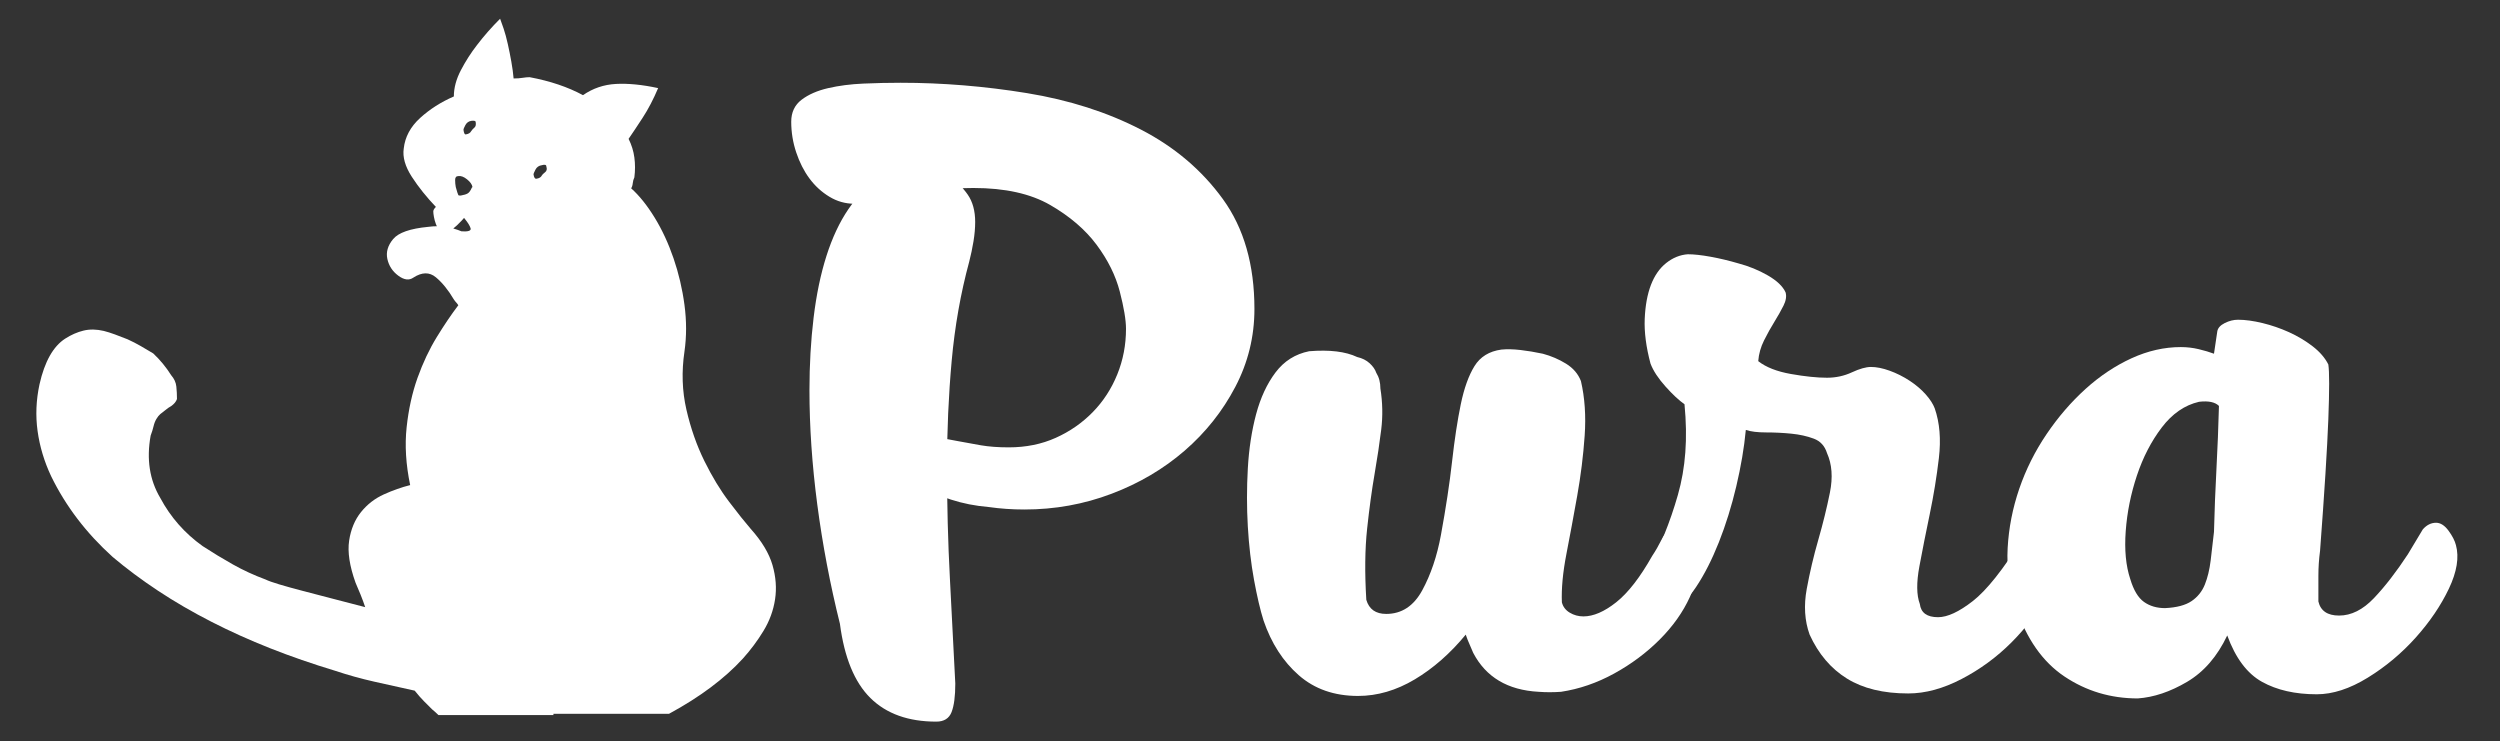
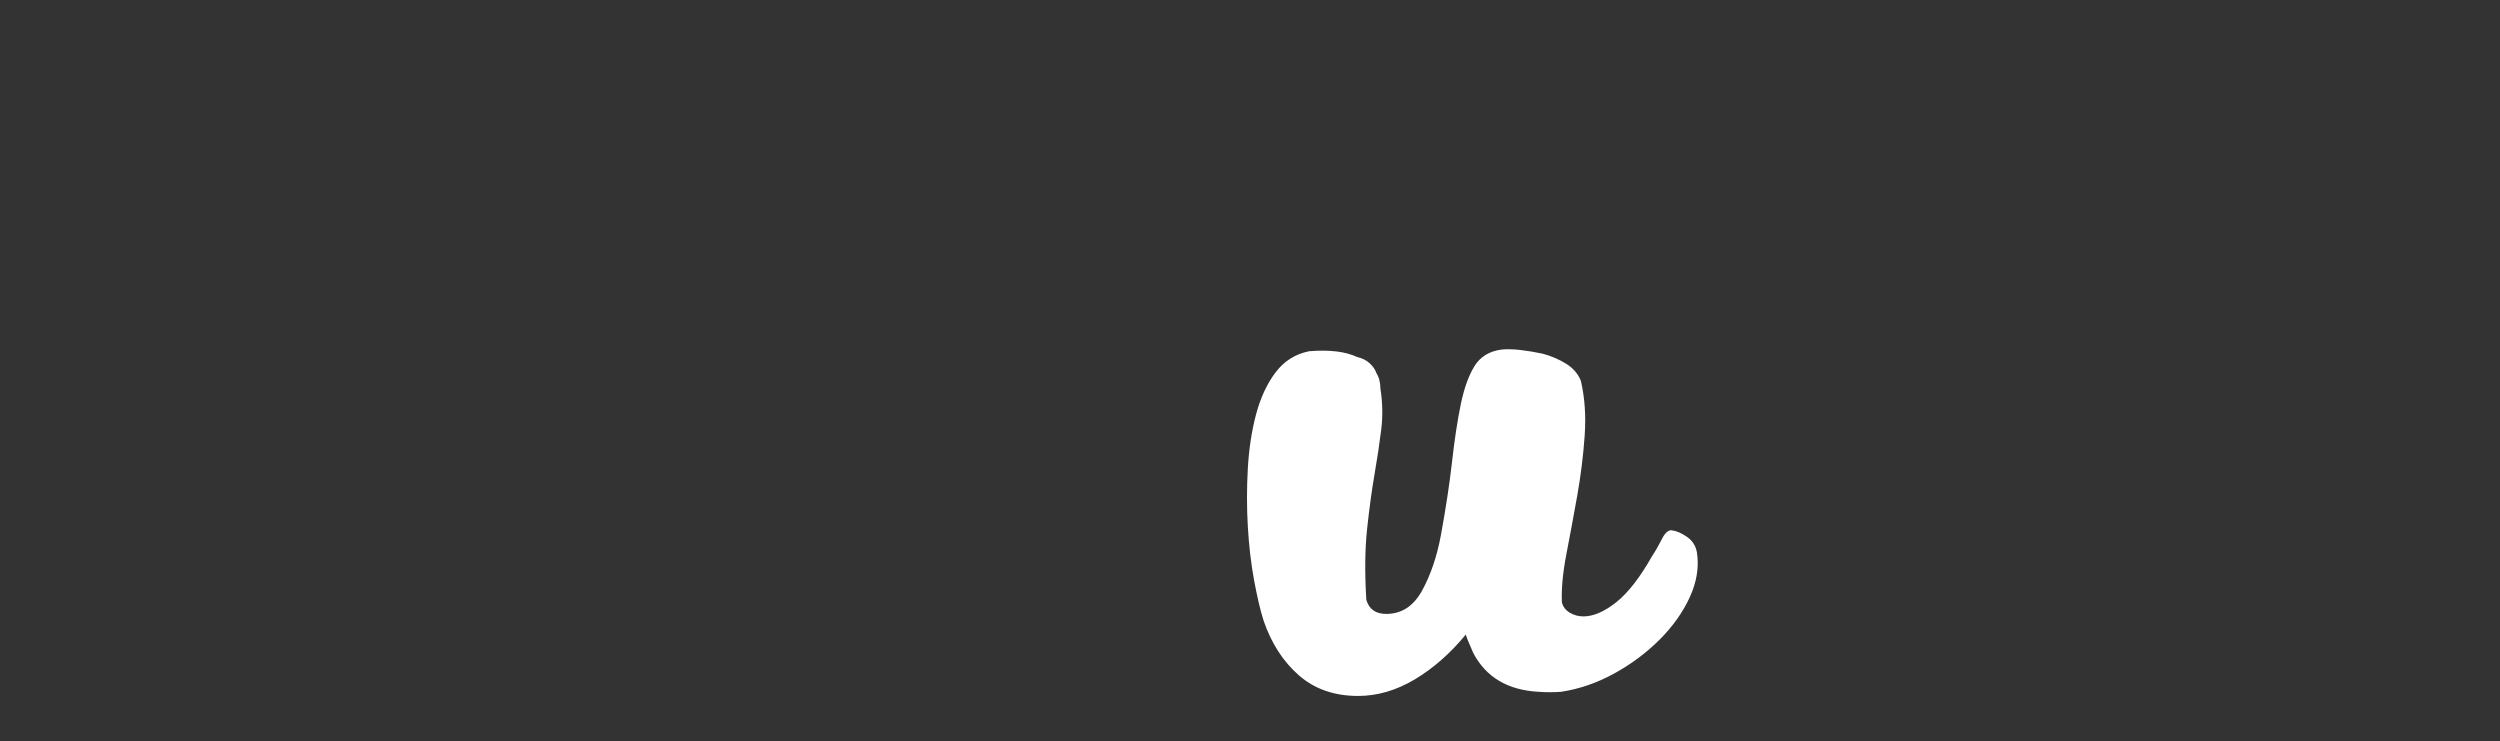
<svg xmlns="http://www.w3.org/2000/svg" id="Camada_1" data-name="Camada 1" viewBox="0 0 722 214">
  <rect x="0" y="0" width="722" height="214" fill="#333333" stroke="none" />
  <defs>
    <style>
      .cls-1 {
        fill: #fff;
      }
    </style>
  </defs>
  <g>
-     <path class="cls-1" d="m285.525,146.426c-3.836-.317-7.475-1.035-10.915-2.153-3.439-1.114-6.435-2.472-8.992-4.068-2.558-1.593-4.6-3.231-6.117-4.906-1.519-1.675-2.277-3.231-2.277-4.666,0-1.437.519-2.633,1.559-3.59,1.04-.957,2.442-1.435,4.203-1.435,2.723,0,5.164.201,7.325.598,2.161.4,4.281.801,6.364,1.196,2.079.4,4.281.801,6.604,1.197,2.322.399,5.003.598,8.047.598,4.962,0,9.486-.916,13.569-2.752,4.083-1.832,7.644-4.308,10.687-7.418,3.04-3.111,5.399-6.738,7.083-10.889,1.683-4.147,2.523-8.533,2.523-13.162,0-2.551-.599-6.141-1.795-10.77-1.196-4.625-3.433-9.131-6.7-13.521-3.272-4.387-7.74-8.216-13.401-11.487-5.665-3.268-13.043-4.906-22.137-4.906-3.672,0-7.022.24-10.051.719-3.032.478-5.863.998-8.496,1.555-2.632.561-5.227,1.077-7.777,1.556-2.554.478-5.265.719-8.137.719-2.554,0-4.946-.678-7.179-2.034-2.236-1.355-4.15-3.111-5.744-5.266-1.597-2.153-2.871-4.666-3.828-7.538-.958-2.871-1.437-5.822-1.437-8.854,0-2.711.999-4.823,2.991-6.342,1.993-1.515,4.547-2.632,7.658-3.351,3.111-.718,6.499-1.155,10.171-1.315,3.668-.157,7.258-.239,10.769-.239,12.123,0,24.29.998,36.495,2.991,12.205,1.996,23.172,5.504,32.905,10.529,9.729,5.025,17.627,11.727,23.691,20.102,6.061,8.376,9.094,18.946,9.094,31.708,0,7.979-1.839,15.477-5.519,22.495-3.68,7.022-8.556,13.162-14.632,18.428-6.076,5.265-13.109,9.415-21.105,12.443-7.994,3.033-16.389,4.547-25.184,4.547-3.522,0-6.958-.239-10.316-.718Zm-31.413-94.288c1.914-2.394,5.183-3.59,9.812-3.59,1.114,0,2.67.202,4.667.599,1.993.4,3.948,1.159,5.863,2.273,1.914,1.118,3.589,2.715,5.025,4.786,1.435,2.075,2.153,4.708,2.153,7.897,0,1.757-.164,3.631-.493,5.623-.329,1.997-.74,3.949-1.234,5.863-2.468,9.094-4.15,18.629-5.056,28.598-.904,9.973-1.353,20.144-1.353,30.513,0,11.008.277,21.818.838,32.426.558,10.612,1.077,20.701,1.556,30.273,0,3.668-.359,6.42-1.077,8.256-.718,1.832-2.188,2.752-4.408,2.752-8.088,0-14.43-2.273-19.029-6.82-4.599-4.547-7.534-11.685-8.802-21.418-2.857-11.487-5.037-22.974-6.544-34.461-1.507-11.486-2.259-22.495-2.259-33.024,0-7.337.397-14.317,1.197-20.94.796-6.618,2.034-12.563,3.709-17.828s3.788-9.771,6.342-13.521c2.55-3.746,5.583-6.498,9.094-8.256Z" />
    <path class="cls-1" d="m490.075,159.588c.636,4.15-.041,8.417-2.034,12.804-1.997,4.39-4.906,8.495-8.735,12.324s-8.219,7.101-13.162,9.812c-4.946,2.715-10.051,4.465-15.315,5.265-2.236.157-4.39.157-6.462,0-8.937-.478-15.237-4.225-18.905-11.247-.321-.797-.681-1.634-1.077-2.513-.399-.875-.759-1.795-1.076-2.752-4.469,5.425-9.374,9.732-14.718,12.923-5.348,3.189-10.81,4.786-16.393,4.786-6.861,0-12.565-1.997-17.111-5.983-4.547-3.985-7.935-9.251-10.17-15.794-.958-3.029-1.874-6.94-2.753-11.727-.875-4.786-1.473-9.932-1.794-15.435-.318-5.504-.318-11.087,0-16.752.321-5.661,1.117-10.889,2.393-15.675,1.279-4.786,3.152-8.813,5.624-12.085,2.476-3.269,5.702-5.302,9.692-6.103,5.9-.478,10.529.082,13.88,1.675,1.435.322,2.632.92,3.589,1.795.958.879,1.594,1.795,1.915,2.753.796,1.278,1.196,2.793,1.196,4.547.636,3.989.718,7.938.239,11.846-.478,3.911-1.118,8.178-1.914,12.803-.801,4.629-1.519,9.895-2.154,15.795-.639,5.904-.718,12.766-.239,20.58.797,2.715,2.711,4.068,5.744,4.068,4.464,0,7.935-2.273,10.409-6.82,2.472-4.547,4.267-9.849,5.385-15.914,1.435-7.814,2.513-14.916,3.231-21.299.718-6.379,1.556-11.883,2.513-16.512.958-4.626,2.273-8.294,3.949-11.009,1.675-2.711,4.267-4.308,7.777-4.786,1.593-.157,3.429-.12,5.504.12,2.072.239,4.226.598,6.462,1.076,2.393.64,4.625,1.597,6.7,2.872,2.072,1.278,3.508,2.954,4.308,5.025,1.114,4.786,1.474,10.051,1.077,15.795-.4,5.743-1.118,11.527-2.154,17.35-1.039,5.826-2.075,11.408-3.11,16.752-1.04,5.347-1.478,10.014-1.316,13.999.317,1.279,1.077,2.274,2.273,2.992s2.513,1.076,3.948,1.076c2.872,0,6.021-1.353,9.453-4.068,3.429-2.711,6.898-7.179,10.41-13.401.957-1.435,1.873-3.028,2.752-4.786.875-1.753,1.795-2.632,2.752-2.632,1.435.16,2.95.8,4.547,1.914,1.593,1.118,2.551,2.633,2.872,4.547Z" />
-     <path class="cls-1" d="m593.932,158.87c.637,3.99-.32,8.376-2.871,13.162-2.555,4.786-5.945,9.296-10.17,13.521-4.231,4.229-9.016,7.74-14.359,10.529-5.348,2.789-10.492,4.188-15.435,4.188-7.18,0-13.084-1.435-17.709-4.308-4.629-2.871-8.219-7.097-10.77-12.683-1.435-3.986-1.717-8.376-.838-13.162.875-4.786,1.994-9.531,3.352-14.239,1.353-4.704,2.471-9.251,3.35-13.641.875-4.387.598-8.174-.838-11.367-.639-2.071-1.914-3.471-3.828-4.189s-4.068-1.196-6.461-1.435c-2.394-.239-4.828-.359-7.299-.359-2.477,0-4.428-.239-5.863-.718-.478,5.108-1.398,10.53-2.752,16.273-1.358,5.743-3.034,11.128-5.026,16.153-1.997,5.025-4.189,9.333-6.581,12.923-2.394,3.59-4.787,5.863-7.18,6.82-1.114.64-2.311.8-3.59.478-2.071,0-3.829-2.071-5.265-6.222-.157-.478-.037-1.197.359-2.154.399-.957.837-1.832,1.315-2.632,1.915-3.829,3.631-7.617,5.146-11.367,1.519-3.747,2.834-7.576,3.948-11.487,1.118-3.907,1.836-8.017,2.154-12.324.321-4.308.239-8.934-.239-13.88-1.593-1.114-3.429-2.831-5.504-5.146-2.072-2.311-3.508-4.506-4.308-6.581-1.275-4.786-1.833-9.094-1.676-12.923.161-3.829.759-7.097,1.795-9.812,1.04-2.711,2.513-4.824,4.428-6.342,1.914-1.515,3.989-2.353,6.222-2.513,1.754,0,3.948.239,6.581.718s5.302,1.118,8.017,1.914c3.029.801,5.863,1.956,8.496,3.471,2.631,1.518,4.344,3.151,5.144,4.905.318,1.118.119,2.394-.598,3.829-.719,1.435-1.598,2.991-2.633,4.667-1.039,1.675-2.035,3.47-2.992,5.384-.957,1.915-1.518,3.912-1.674,5.983,2.231,1.757,5.383,2.991,9.451,3.709s7.539,1.077,10.41,1.077c2.551,0,4.943-.517,7.18-1.556,2.232-1.036,4.068-1.556,5.504-1.556,1.594,0,3.389.359,5.385,1.077,1.992.718,3.908,1.675,5.744,2.872,1.832,1.196,3.387,2.513,4.666,3.948,1.275,1.435,2.154,2.793,2.633,4.068,1.435,4.15,1.832,8.937,1.195,14.358-.639,5.426-1.518,10.81-2.631,16.153-1.119,5.348-2.117,10.373-2.992,15.077-.879,4.707-.838,8.338.119,10.889.318,2.554,2.072,3.828,5.266,3.828,2.711,0,6.061-1.555,10.051-4.666,3.986-3.111,8.771-9.131,14.359-18.068.316-.317.717-.796,1.195-1.435.478-.636.875-.957,1.197-.957,1.435.16,2.871.718,4.307,1.675,1.438.957,2.473,2.314,3.111,4.068Z" />
-     <path class="cls-1" d="m709.277,157.435c.957,3.511.277,7.699-2.033,12.563-2.314,4.868-5.504,9.572-9.572,14.119s-8.697,8.417-13.881,11.606c-5.186,3.19-10.092,4.786-14.717,4.786-6.223,0-11.488-1.196-15.795-3.589-4.309-2.394-7.658-6.858-10.051-13.401-2.873,6.064-6.742,10.529-11.607,13.401-4.867,2.871-9.613,4.464-14.238,4.786-7.818,0-14.879-2.116-21.18-6.342s-10.967-10.889-14-19.982c-1.914-5.583-2.711-11.285-2.393-17.111.322-5.821,1.435-11.523,3.35-17.11,1.916-5.583,4.547-10.848,7.898-15.794,3.35-4.943,7.098-9.292,11.248-13.043,4.146-3.747,8.574-6.7,13.281-8.854,4.703-2.153,9.453-3.231,14.238-3.231,1.754,0,3.471.202,5.146.598,1.674.4,3.148.838,4.426,1.316l.957-6.461c.158-.957.875-1.754,2.154-2.394,1.275-.636,2.551-.957,3.83-.957,2.07,0,4.426.321,7.059.957,2.633.64,5.184,1.519,7.658,2.633,2.471,1.118,4.744,2.476,6.82,4.068,2.072,1.597,3.59,3.351,4.547,5.265.318,2.075.318,7.34,0,15.795-.322,8.458-1.117,21.142-2.393,38.05-.322,2.394-.478,4.786-.478,7.18v7.418c.635,2.715,2.631,4.068,5.982,4.068,3.508,0,6.857-1.675,10.051-5.025,3.189-3.351,6.461-7.575,9.812-12.684l4.307-7.179c1.115-1.275,2.393-1.915,3.83-1.915,1.273,0,2.471.76,3.588,2.273,1.115,1.519,1.834,2.913,2.154,4.189Zm-83.998,18.188c3.352-.157,5.9-.838,7.658-2.034,1.754-1.196,3.029-2.79,3.828-4.786.797-1.993,1.355-4.308,1.676-6.94.318-2.632.637-5.384.957-8.256.158-6.223.397-12.324.719-18.308.318-5.982.557-12.003.717-18.067-1.117-1.114-3.031-1.515-5.742-1.197-4.15.958-7.74,3.433-10.77,7.419-3.033,3.99-5.426,8.615-7.18,13.88-1.758,5.265-2.834,10.612-3.231,16.034-.4,5.426.037,10.051,1.316,13.88.957,3.193,2.273,5.385,3.949,6.581,1.674,1.196,3.709,1.795,6.102,1.795Z" />
  </g>
-   <path class="cls-1" d="m18.832,97.796c1.734-1.113,3.496-1.884,5.287-2.318,1.795-.433,3.742-.4,5.844.093.992.249,2.072.588,3.246,1.02,1.178.435,2.383.899,3.619,1.392,1.361.62,2.629,1.27,3.803,1.948,1.176.681,2.383,1.392,3.617,2.133,1.98,1.855,3.711,3.96,5.195,6.308.865.992,1.361,2.073,1.484,3.247.123,1.177.184,2.383.184,3.617-.246.742-.803,1.424-1.668,2.041-.494.249-1.113.682-1.855,1.299-.494.371-.928.713-1.299,1.02-.371.31-.742.773-1.113,1.391-.371.621-.648,1.331-.834,2.134-.185.806-.465,1.702-.836,2.69-1.234,6.803-.307,12.801,2.783,17.995,2.969,5.565,7.049,10.203,12.244,13.914,2.846,1.855,5.75,3.617,8.719,5.287s6.123,3.125,9.461,4.359c.742.371,2.041.835,3.897,1.392s4.082,1.177,6.68,1.855c2.596.681,5.443,1.423,8.533,2.226,3.094.806,6.307,1.641,9.646,2.505-.371-1.113-.803-2.287-1.299-3.525-.492-1.234-.988-2.411-1.484-3.524-1.73-4.823-2.348-8.873-1.853-12.151.494-3.275,1.641-6.029,3.432-8.256,1.793-2.226,3.988-3.925,6.586-5.102,2.598-1.174,5.133-2.069,7.606-2.69-1.234-5.936-1.576-11.502-1.02-16.696.557-5.194,1.607-9.954,3.152-14.285,1.549-4.327,3.404-8.255,5.566-11.78,2.166-3.524,4.238-6.586,6.215-9.183-.246-.371-.463-.649-.648-.835s-.4-.464-.65-.835c-1.605-2.719-3.34-4.853-5.193-6.4-1.855-1.545-4.018-1.513-6.494.093-1.234.867-2.689.682-4.359-.557-1.67-1.234-2.719-2.844-3.154-4.823-.432-1.978.125-3.897,1.67-5.751,1.549-1.855,4.916-3.029,10.111-3.525,1.855-.246,3.557-.246,5.102,0,1.547.25,3.061.682,4.545,1.299,1.98.125,2.846-.185,2.598-.928-.246-.742-.803-1.638-1.67-2.689-.863-1.05-1.639-2.163-2.318-3.34-.68-1.174-.465-2.255.648-3.246-.617.371-1.234.806-1.855,1.299-1.234.741-2.783,1.423-4.637,2.04-2.844-2.968-5.225-5.936-7.143-8.904-1.916-2.969-2.691-5.688-2.32-8.163.371-3.34,1.949-6.275,4.731-8.812,2.783-2.533,6.029-4.606,9.74-6.215,0-2.473.682-5.009,2.041-7.606,1.363-2.598,2.908-5.01,4.639-7.235,1.978-2.598,4.205-5.131,6.678-7.606.25.62.588,1.577,1.02,2.875.435,1.299.836,2.783,1.207,4.453.371,1.669.713,3.371,1.02,5.102.31,1.733.527,3.339.65,4.823.99,0,1.855-.06,2.598-.185.74-.122,1.422-.185,2.039-.185,5.938,1.113,11.07,2.847,15.398,5.194,2.848-1.977,6.029-3.061,9.555-3.246,3.525-.185,7.576.217,12.15,1.206-1.359,3.217-2.844,6.061-4.451,8.533-1.605,2.476-2.969,4.517-4.082,6.122.867,1.733,1.424,3.525,1.67,5.381.25,1.855.25,3.773,0,5.751-.246.495-.4,1.052-.463,1.669-.062.621-.215,1.113-.465,1.484,2.352,2.104,4.609,4.916,6.771,8.441,2.166,3.524,3.988,7.452,5.473,11.78,1.484,4.33,2.537,8.812,3.154,13.45.619,4.638.619,9.122,0,13.45-.863,5.814-.678,11.409.557,16.789,1.238,5.38,2.969,10.328,5.193,14.842,2.227,4.516,4.609,8.44,7.143,11.78,2.537,3.339,4.609,5.936,6.215,7.791,3.219,3.589,5.32,7.082,6.309,10.482.988,3.403,1.234,6.71.742,9.925-.494,3.218-1.605,6.247-3.34,9.091-1.73,2.847-3.711,5.505-5.938,7.977-5.314,5.815-12.43,11.132-21.334,15.955h-33.393s0,.371,0,.371h-33.209c-.492-.496-1.111-1.05-1.853-1.67-.617-.617-1.359-1.359-2.227-2.226-.863-.864-1.791-1.917-2.783-3.154-3.957-.864-7.854-1.73-11.688-2.598-3.832-.863-7.606-1.916-11.316-3.153-13.107-3.957-24.98-8.655-35.619-14.1-5.566-2.844-10.729-5.844-15.492-8.997-4.76-3.154-9.119-6.4-13.078-9.74-7.668-6.925-13.604-14.717-17.811-23.375-1.977-4.203-3.275-8.534-3.894-12.986-.617-4.452-.432-8.966.557-13.543,1.484-6.554,3.959-10.945,7.42-13.172Zm138.582-48.049c.496-.371.621-.928.371-1.67,0-.493-.432-.617-1.299-.371-.863.125-1.484.557-1.855,1.299-.371.742-.557,1.177-.557,1.299.125.991.435,1.423.928,1.299.742-.122,1.238-.433,1.484-.928.125-.247.435-.557.928-.928Zm-20.406-12.894c.371-.308.494-.835.371-1.577,0-.371-.434-.492-1.299-.371-.742.125-1.299.527-1.67,1.206-.371.682-.557,1.145-.557,1.392.125.991.371,1.423.742,1.299.742-.122,1.238-.433,1.484-.928.248-.371.557-.711.928-1.02Zm-.557,17.16c-.123-.742-.65-1.484-1.578-2.227-.928-.741-1.762-1.049-2.504-.927-.617,0-.928.371-.928,1.112,0,.742.065,1.424.185,2.041.371,1.362.621,2.134.742,2.319.125.185.435.217.928.093.742-.122,1.33-.308,1.762-.557.435-.246.836-.803,1.207-1.67l.185-.185Zm-.928,7.05c-.617.867-1.359,1.763-2.227,2.69-.863.927-1.762,1.762-2.689,2.504s-1.764,1.113-2.506,1.113c-.492,0-.928-.278-1.299-.835-.371-.557-.678-1.174-.926-1.855-.248-.678-.434-1.359-.557-2.04-.123-.679-.185-1.206-.185-1.577,0-.371.248-.803.742-1.299.494-.492,1.111-.988,1.853-1.484.742-.492,1.518-.927,2.32-1.298.805-.371,1.516-.557,2.133-.557,1.113,0,2.106.31,2.969.928.867.62,1.299,1.237,1.299,1.855,0,.371-.309.991-.928,1.855Z" />
</svg>